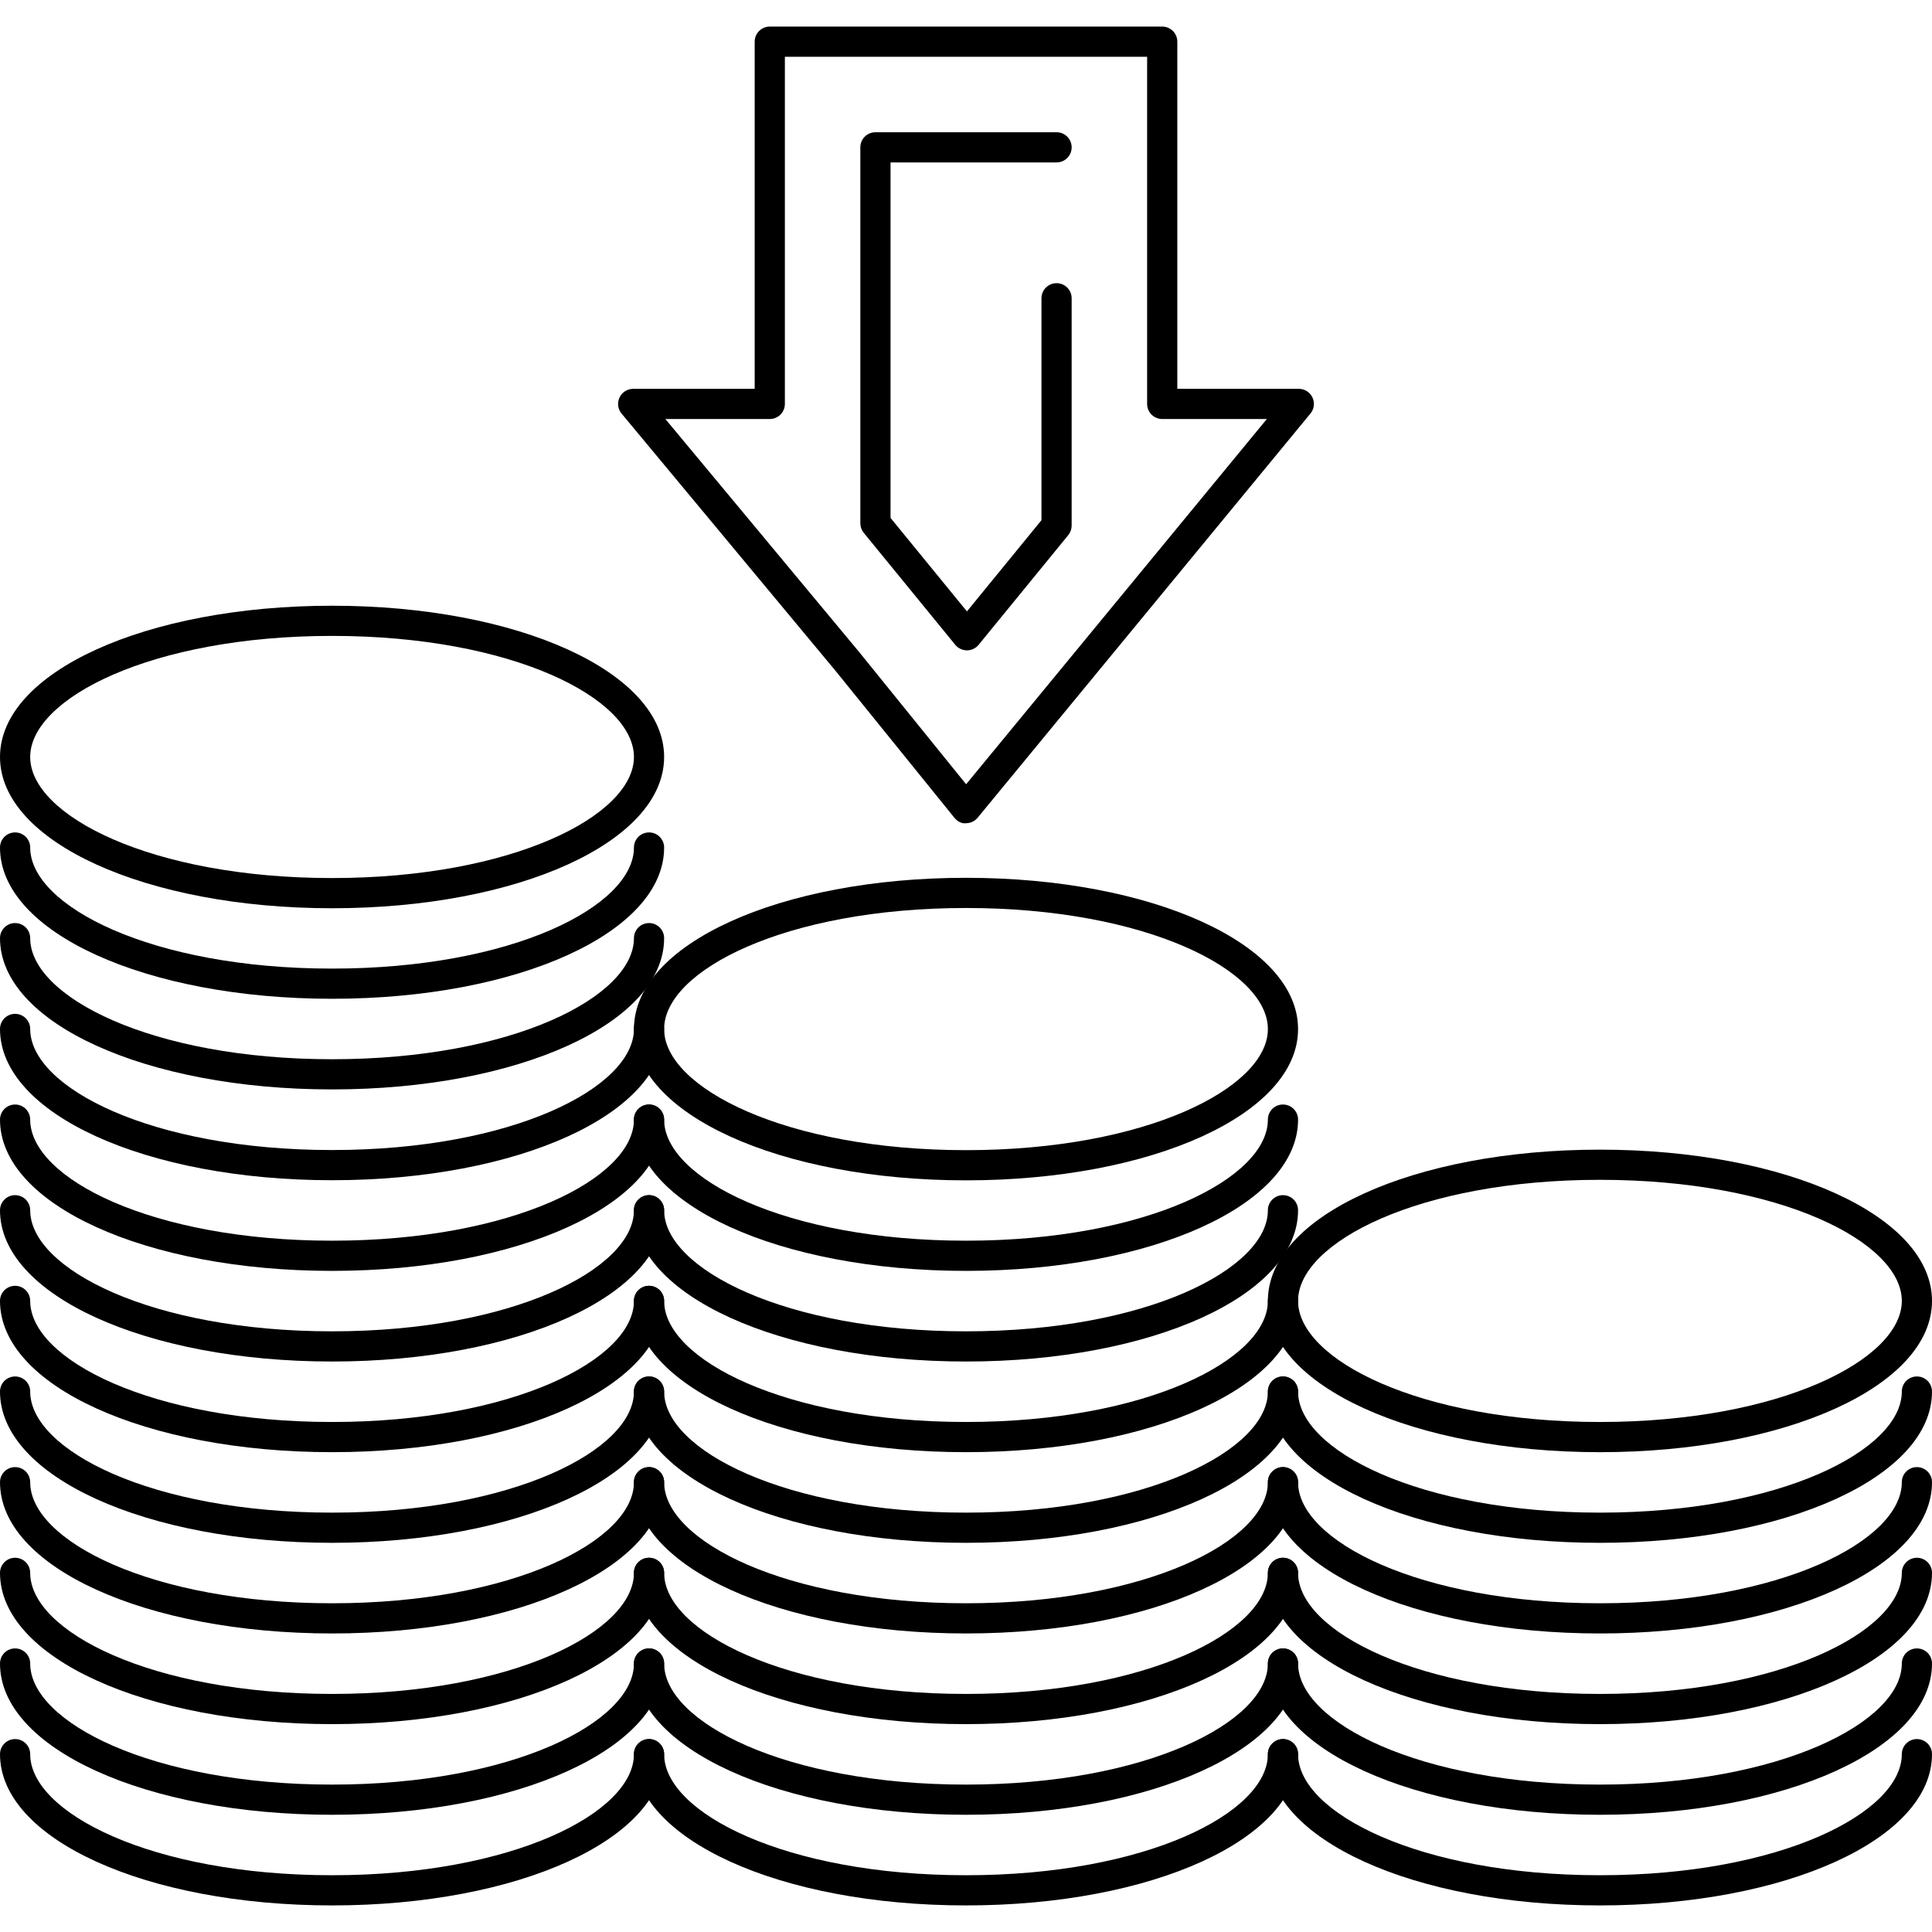
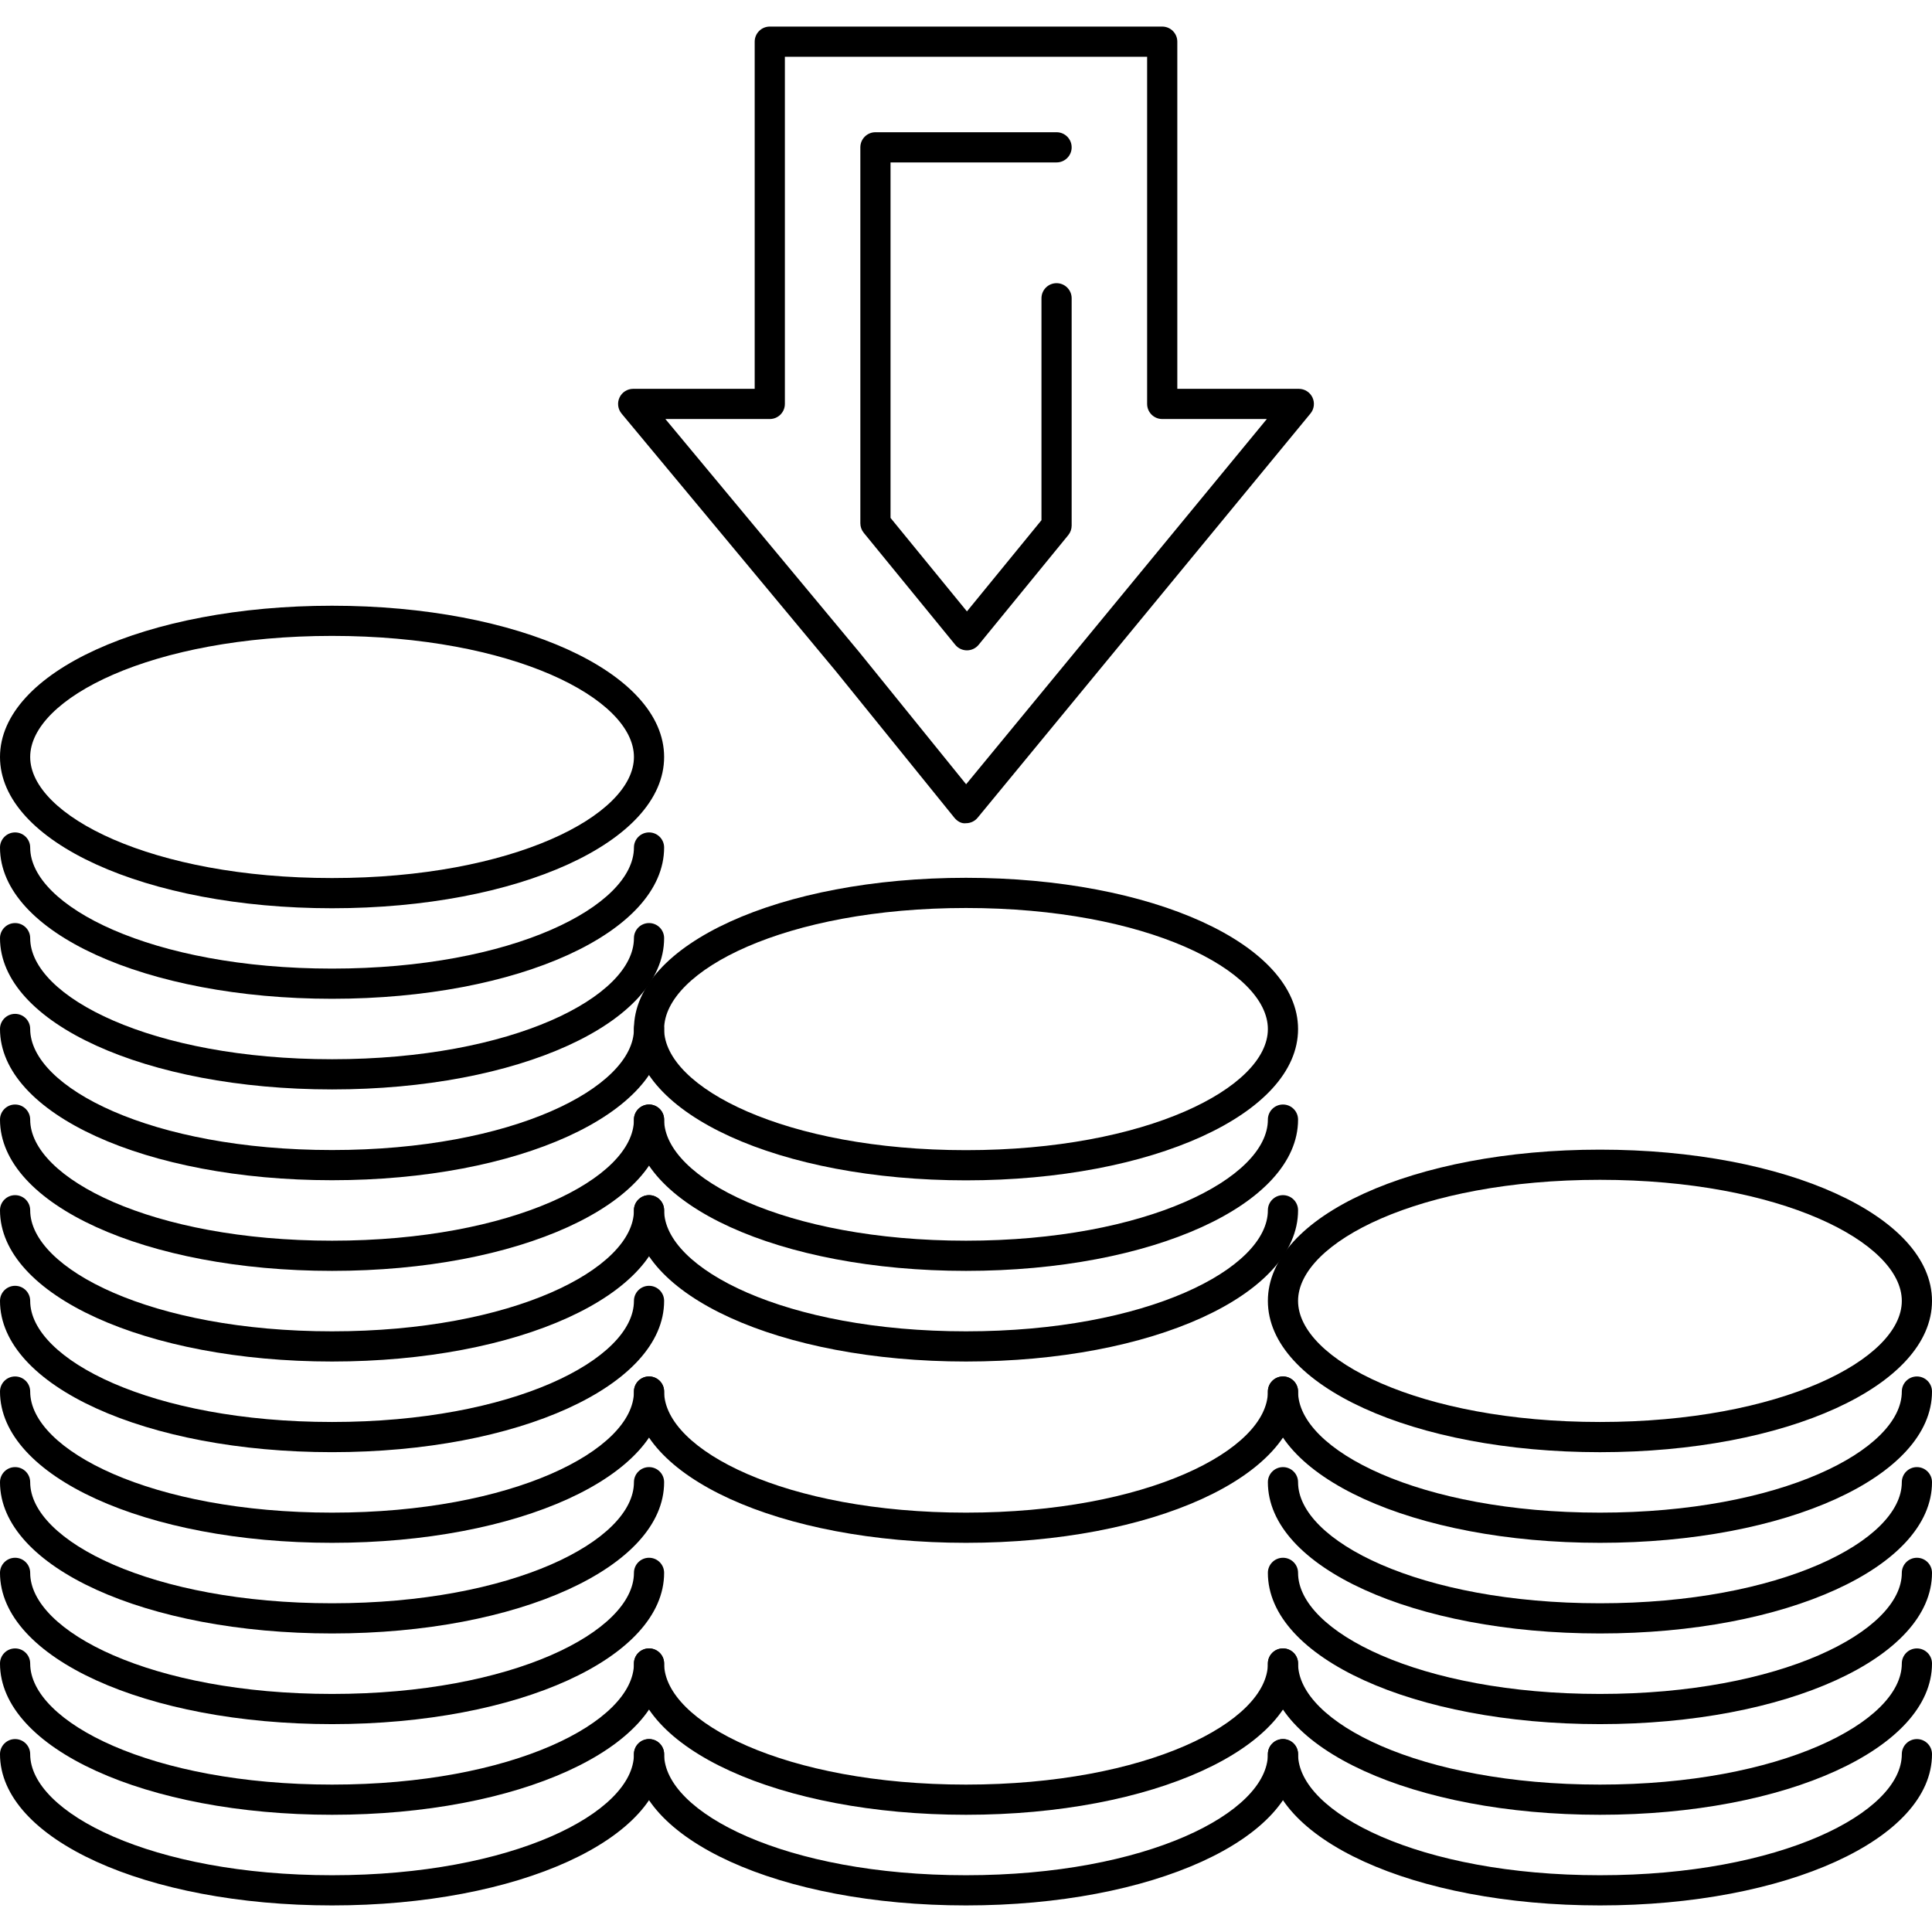
<svg xmlns="http://www.w3.org/2000/svg" fill="#000000" height="800px" width="800px" version="1.1" id="Layer_1" viewBox="0 0 512 512" xml:space="preserve">
  <g>
    <g>
      <path d="M172,268.684c-2.208,0-4,1.788-4,4c0,15.496-32.148,32.088-80,32.088S8,288.18,8,272.684c0-2.212-1.792-4-4-4    s-4,1.788-4,4c0,22.48,38.656,40.088,88,40.088s88-17.612,88-40.088C176,270.472,174.208,268.684,172,268.684z" />
    </g>
  </g>
  <g>
    <g>
      <path d="M172,292.708c-2.208,0-4,1.788-4,4c0,15.496-32.148,32.088-80,32.088S8,312.204,8,296.708c0-2.212-1.792-4-4-4    s-4,1.788-4,4c0,22.48,38.656,40.088,88,40.088s88-17.612,88-40.088C176,294.496,174.208,292.708,172,292.708z" />
    </g>
  </g>
  <g>
    <g>
      <path d="M172,316.728c-2.208,0-4,1.788-4,4c0,15.496-32.148,32.088-80,32.088S8,336.224,8,320.728c0-2.212-1.792-4-4-4    s-4,1.788-4,4c0,22.48,38.656,40.088,88,40.088s88-17.608,88-40.088C176,318.516,174.208,316.728,172,316.728z" />
    </g>
  </g>
  <g>
    <g>
      <path d="M172,220.6c-2.208,0-4,1.788-4,4c0,15.496-32.148,32.088-80,32.088S8,240.096,8,224.6c0-2.212-1.792-4-4-4s-4,1.788-4,4    c0,22.48,38.656,40.088,88,40.088s88-17.608,88-40.088C176,222.388,174.208,220.6,172,220.6z" />
    </g>
  </g>
  <g>
    <g>
      <path d="M172,244.62c-2.208,0-4,1.788-4,4c0,15.496-32.148,32.088-80,32.088S8,264.116,8,248.62c0-2.212-1.792-4-4-4s-4,1.788-4,4    c0,22.48,38.656,40.088,88,40.088s88-17.608,88-40.088C176,246.408,174.208,244.62,172,244.62z" />
    </g>
  </g>
  <g>
    <g>
      <path d="M172,340.752c-2.208,0-4,1.788-4,4c0,15.496-32.148,32.088-80,32.088S8,360.248,8,344.752c0-2.212-1.792-4-4-4    s-4,1.788-4,4c0,22.48,38.656,40.088,88,40.088s88-17.608,88-40.088C176,342.54,174.208,340.752,172,340.752z" />
    </g>
  </g>
  <g>
    <g>
      <path d="M172,364.776c-2.208,0-4,1.788-4,4c0,15.496-32.148,32.088-80,32.088S8,384.272,8,368.776c0-2.212-1.792-4-4-4    s-4,1.788-4,4c0,22.48,38.656,40.088,88,40.088s88-17.608,88-40.088C176,366.564,174.208,364.776,172,364.776z" />
    </g>
  </g>
  <g>
    <g>
      <path d="M172,388.8c-2.208,0-4,1.788-4,4c0,15.496-32.148,32.084-80,32.084S8,408.296,8,392.8c0-2.212-1.792-4-4-4s-4,1.788-4,4    c0,22.476,38.656,40.084,88,40.084s88-17.608,88-40.084C176,390.588,174.208,388.8,172,388.8z" />
    </g>
  </g>
  <g>
    <g>
      <path d="M172,412.824c-2.208,0-4,1.788-4,4c0,15.496-32.148,32.088-80,32.088S8,432.32,8,416.824c0-2.212-1.792-4-4-4    s-4,1.788-4,4c0,22.48,38.656,40.088,88,40.088s88-17.612,88-40.088C176,414.612,174.208,412.824,172,412.824z" />
    </g>
  </g>
  <g>
    <g>
      <path d="M172,436.848c-2.208,0-4,1.788-4,4c0,15.496-32.148,32.088-80,32.088S8,456.344,8,440.848c0-2.212-1.792-4-4-4    s-4,1.788-4,4c0,22.48,38.656,40.088,88,40.088s88-17.612,88-40.088C176,438.636,174.208,436.848,172,436.848z" />
    </g>
  </g>
  <g>
    <g>
      <path d="M172,460.872c-2.208,0-4,1.788-4,4c0,15.496-32.148,32.084-80,32.084S8,480.368,8,464.872c0-2.212-1.792-4-4-4    s-4,1.788-4,4c0,22.476,38.656,40.084,88,40.084s88-17.612,88-40.084C176,462.66,174.208,460.872,172,460.872z" />
    </g>
  </g>
  <g>
    <g>
      <path d="M340,292.708c-2.208,0-4,1.788-4,4c0,15.496-32.148,32.088-80,32.088s-80-16.592-80-32.088c0-2.212-1.792-4-4-4    s-4,1.788-4,4c0,22.48,38.656,40.088,88,40.088s88-17.612,88-40.088C344,294.496,342.208,292.708,340,292.708z" />
    </g>
  </g>
  <g>
    <g>
      <path d="M340,316.728c-2.208,0-4,1.788-4,4c0,15.496-32.148,32.088-80,32.088s-80-16.592-80-32.088c0-2.212-1.792-4-4-4    s-4,1.788-4,4c0,22.48,38.656,40.088,88,40.088s88-17.608,88-40.088C344,318.516,342.208,316.728,340,316.728z" />
    </g>
  </g>
  <g>
    <g>
-       <path d="M340,340.752c-2.208,0-4,1.788-4,4c0,15.496-32.148,32.088-80,32.088s-80-16.592-80-32.088c0-2.212-1.792-4-4-4    s-4,1.788-4,4c0,22.48,38.656,40.088,88,40.088s88-17.608,88-40.088C344,342.54,342.208,340.752,340,340.752z" />
-     </g>
+       </g>
  </g>
  <g>
    <g>
      <path d="M340,364.776c-2.208,0-4,1.788-4,4c0,15.496-32.148,32.088-80,32.088s-80-16.592-80-32.088c0-2.212-1.792-4-4-4    s-4,1.788-4,4c0,22.48,38.656,40.088,88,40.088s88-17.608,88-40.088C344,366.564,342.208,364.776,340,364.776z" />
    </g>
  </g>
  <g>
    <g>
-       <path d="M340,388.8c-2.208,0-4,1.788-4,4c0,15.496-32.148,32.084-80,32.084s-80-16.588-80-32.084c0-2.212-1.792-4-4-4    s-4,1.788-4,4c0,22.476,38.656,40.084,88,40.084s88-17.608,88-40.084C344,390.588,342.208,388.8,340,388.8z" />
-     </g>
+       </g>
  </g>
  <g>
    <g>
-       <path d="M340,412.824c-2.208,0-4,1.788-4,4c0,15.496-32.148,32.088-80,32.088s-80-16.592-80-32.088c0-2.212-1.792-4-4-4    s-4,1.788-4,4c0,22.48,38.656,40.088,88,40.088s88-17.612,88-40.088C344,414.612,342.208,412.824,340,412.824z" />
-     </g>
+       </g>
  </g>
  <g>
    <g>
      <path d="M340,436.848c-2.208,0-4,1.788-4,4c0,15.496-32.148,32.088-80,32.088s-80-16.592-80-32.088c0-2.212-1.792-4-4-4    s-4,1.788-4,4c0,22.48,38.656,40.088,88,40.088s88-17.612,88-40.088C344,438.636,342.208,436.848,340,436.848z" />
    </g>
  </g>
  <g>
    <g>
      <path d="M340,460.872c-2.208,0-4,1.788-4,4c0,15.496-32.148,32.084-80,32.084s-80-16.588-80-32.084c0-2.212-1.792-4-4-4    s-4,1.788-4,4c0,22.476,38.656,40.084,88,40.084s88-17.612,88-40.084C344,462.66,342.208,460.872,340,460.872z" />
    </g>
  </g>
  <g>
    <g>
      <path d="M508,364.776c-2.208,0-4,1.788-4,4c0,15.496-32.148,32.088-80,32.088s-80-16.592-80-32.088c0-2.212-1.792-4-4-4    s-4,1.788-4,4c0,22.48,38.656,40.088,88,40.088s88-17.608,88-40.088C512,366.564,510.208,364.776,508,364.776z" />
    </g>
  </g>
  <g>
    <g>
      <path d="M508,388.8c-2.208,0-4,1.788-4,4c0,15.496-32.148,32.084-80,32.084s-80-16.588-80-32.084c0-2.212-1.792-4-4-4    s-4,1.788-4,4c0,22.476,38.656,40.084,88,40.084s88-17.608,88-40.084C512,390.588,510.208,388.8,508,388.8z" />
    </g>
  </g>
  <g>
    <g>
      <path d="M508,412.824c-2.208,0-4,1.788-4,4c0,15.496-32.148,32.088-80,32.088s-80-16.592-80-32.088c0-2.212-1.792-4-4-4    s-4,1.788-4,4c0,22.48,38.656,40.088,88,40.088s88-17.612,88-40.088C512,414.612,510.208,412.824,508,412.824z" />
    </g>
  </g>
  <g>
    <g>
      <path d="M508,436.848c-2.208,0-4,1.788-4,4c0,15.496-32.148,32.088-80,32.088s-80-16.592-80-32.088c0-2.212-1.792-4-4-4    s-4,1.788-4,4c0,22.48,38.656,40.088,88,40.088s88-17.612,88-40.088C512,438.636,510.208,436.848,508,436.848z" />
    </g>
  </g>
  <g>
    <g>
      <path d="M508,460.872c-2.208,0-4,1.788-4,4c0,15.496-32.148,32.084-80,32.084s-80-16.588-80-32.084c0-2.212-1.792-4-4-4    s-4,1.788-4,4c0,22.476,38.656,40.084,88,40.084s88-17.612,88-40.084C512,462.66,510.208,460.872,508,460.872z" />
    </g>
  </g>
  <g>
    <g>
      <path d="M256,232.628c-49.344,0-88,17.608-88,40.088c0,22.48,38.656,40.088,88,40.088s88-17.608,88-40.088    S305.344,232.628,256,232.628z M256,304.804c-47.852,0-80-16.592-80-32.088c0-15.496,32.148-32.088,80-32.088s80,16.592,80,32.088    C336,288.212,303.852,304.804,256,304.804z" />
    </g>
  </g>
  <g>
    <g>
      <path d="M88,160.524c-49.344,0-88,17.608-88,40.088c0,22.476,38.656,40.084,88,40.084s88-17.608,88-40.084    C176,178.132,137.344,160.524,88,160.524z M88,232.692c-47.852,0-80-16.588-80-32.084c0-15.496,32.148-32.088,80-32.088    s80,16.592,80,32.088C168,216.104,135.852,232.692,88,232.692z" />
    </g>
  </g>
  <g>
    <g>
      <path d="M424,304.668c-49.344,0-88,17.608-88,40.088c0,22.48,38.656,40.088,88,40.088s88-17.608,88-40.088    C512,322.276,473.344,304.668,424,304.668z M424,376.84c-47.852,0-80-16.592-80-32.088c0-15.496,32.148-32.088,80-32.088    s80,16.592,80,32.088C504,360.248,471.852,376.84,424,376.84z" />
    </g>
  </g>
  <g>
    <g>
      <path d="M347.816,105.336c-0.66-1.396-2.068-2.292-3.616-2.292H312v-92c0-2.212-1.792-4-4-4H204c-2.208,0-4,1.788-4,4v92h-32.2    c-1.552,0-2.964,0.9-3.62,2.304c-0.66,1.404-0.448,3.06,0.544,4.256l56.832,68.336l31.336,38.736    c0.76,0.936,1.892,1.66,3.108,1.484c1.196,0,2.328-0.532,3.088-1.46l88.2-107.116    C348.272,108.392,348.476,106.732,347.816,105.336z M256.032,207.836l-28.288-34.968l-51.412-61.824H204c2.208,0,4-1.788,4-4v-92    h96v92c0,2.212,1.792,4,4,4h27.724L256.032,207.836z" />
    </g>
  </g>
  <g>
    <g>
      <path d="M280,75.044c-2.208,0-4,1.788-4,4v58.812l-19.752,24.172L236,137.248V43.044h44c2.208,0,4-1.788,4-4s-1.792-4-4-4h-48    c-2.208,0-4,1.788-4,4v99.628c0,0.924,0.32,1.816,0.904,2.532l24.248,29.676c0.76,0.928,1.896,1.468,3.096,1.468    c1.204,0,2.34-0.54,3.096-1.464l23.752-29.068c0.584-0.716,0.904-1.612,0.904-2.532v-60.24C284,76.832,282.208,75.044,280,75.044z    " />
    </g>
  </g>
</svg>